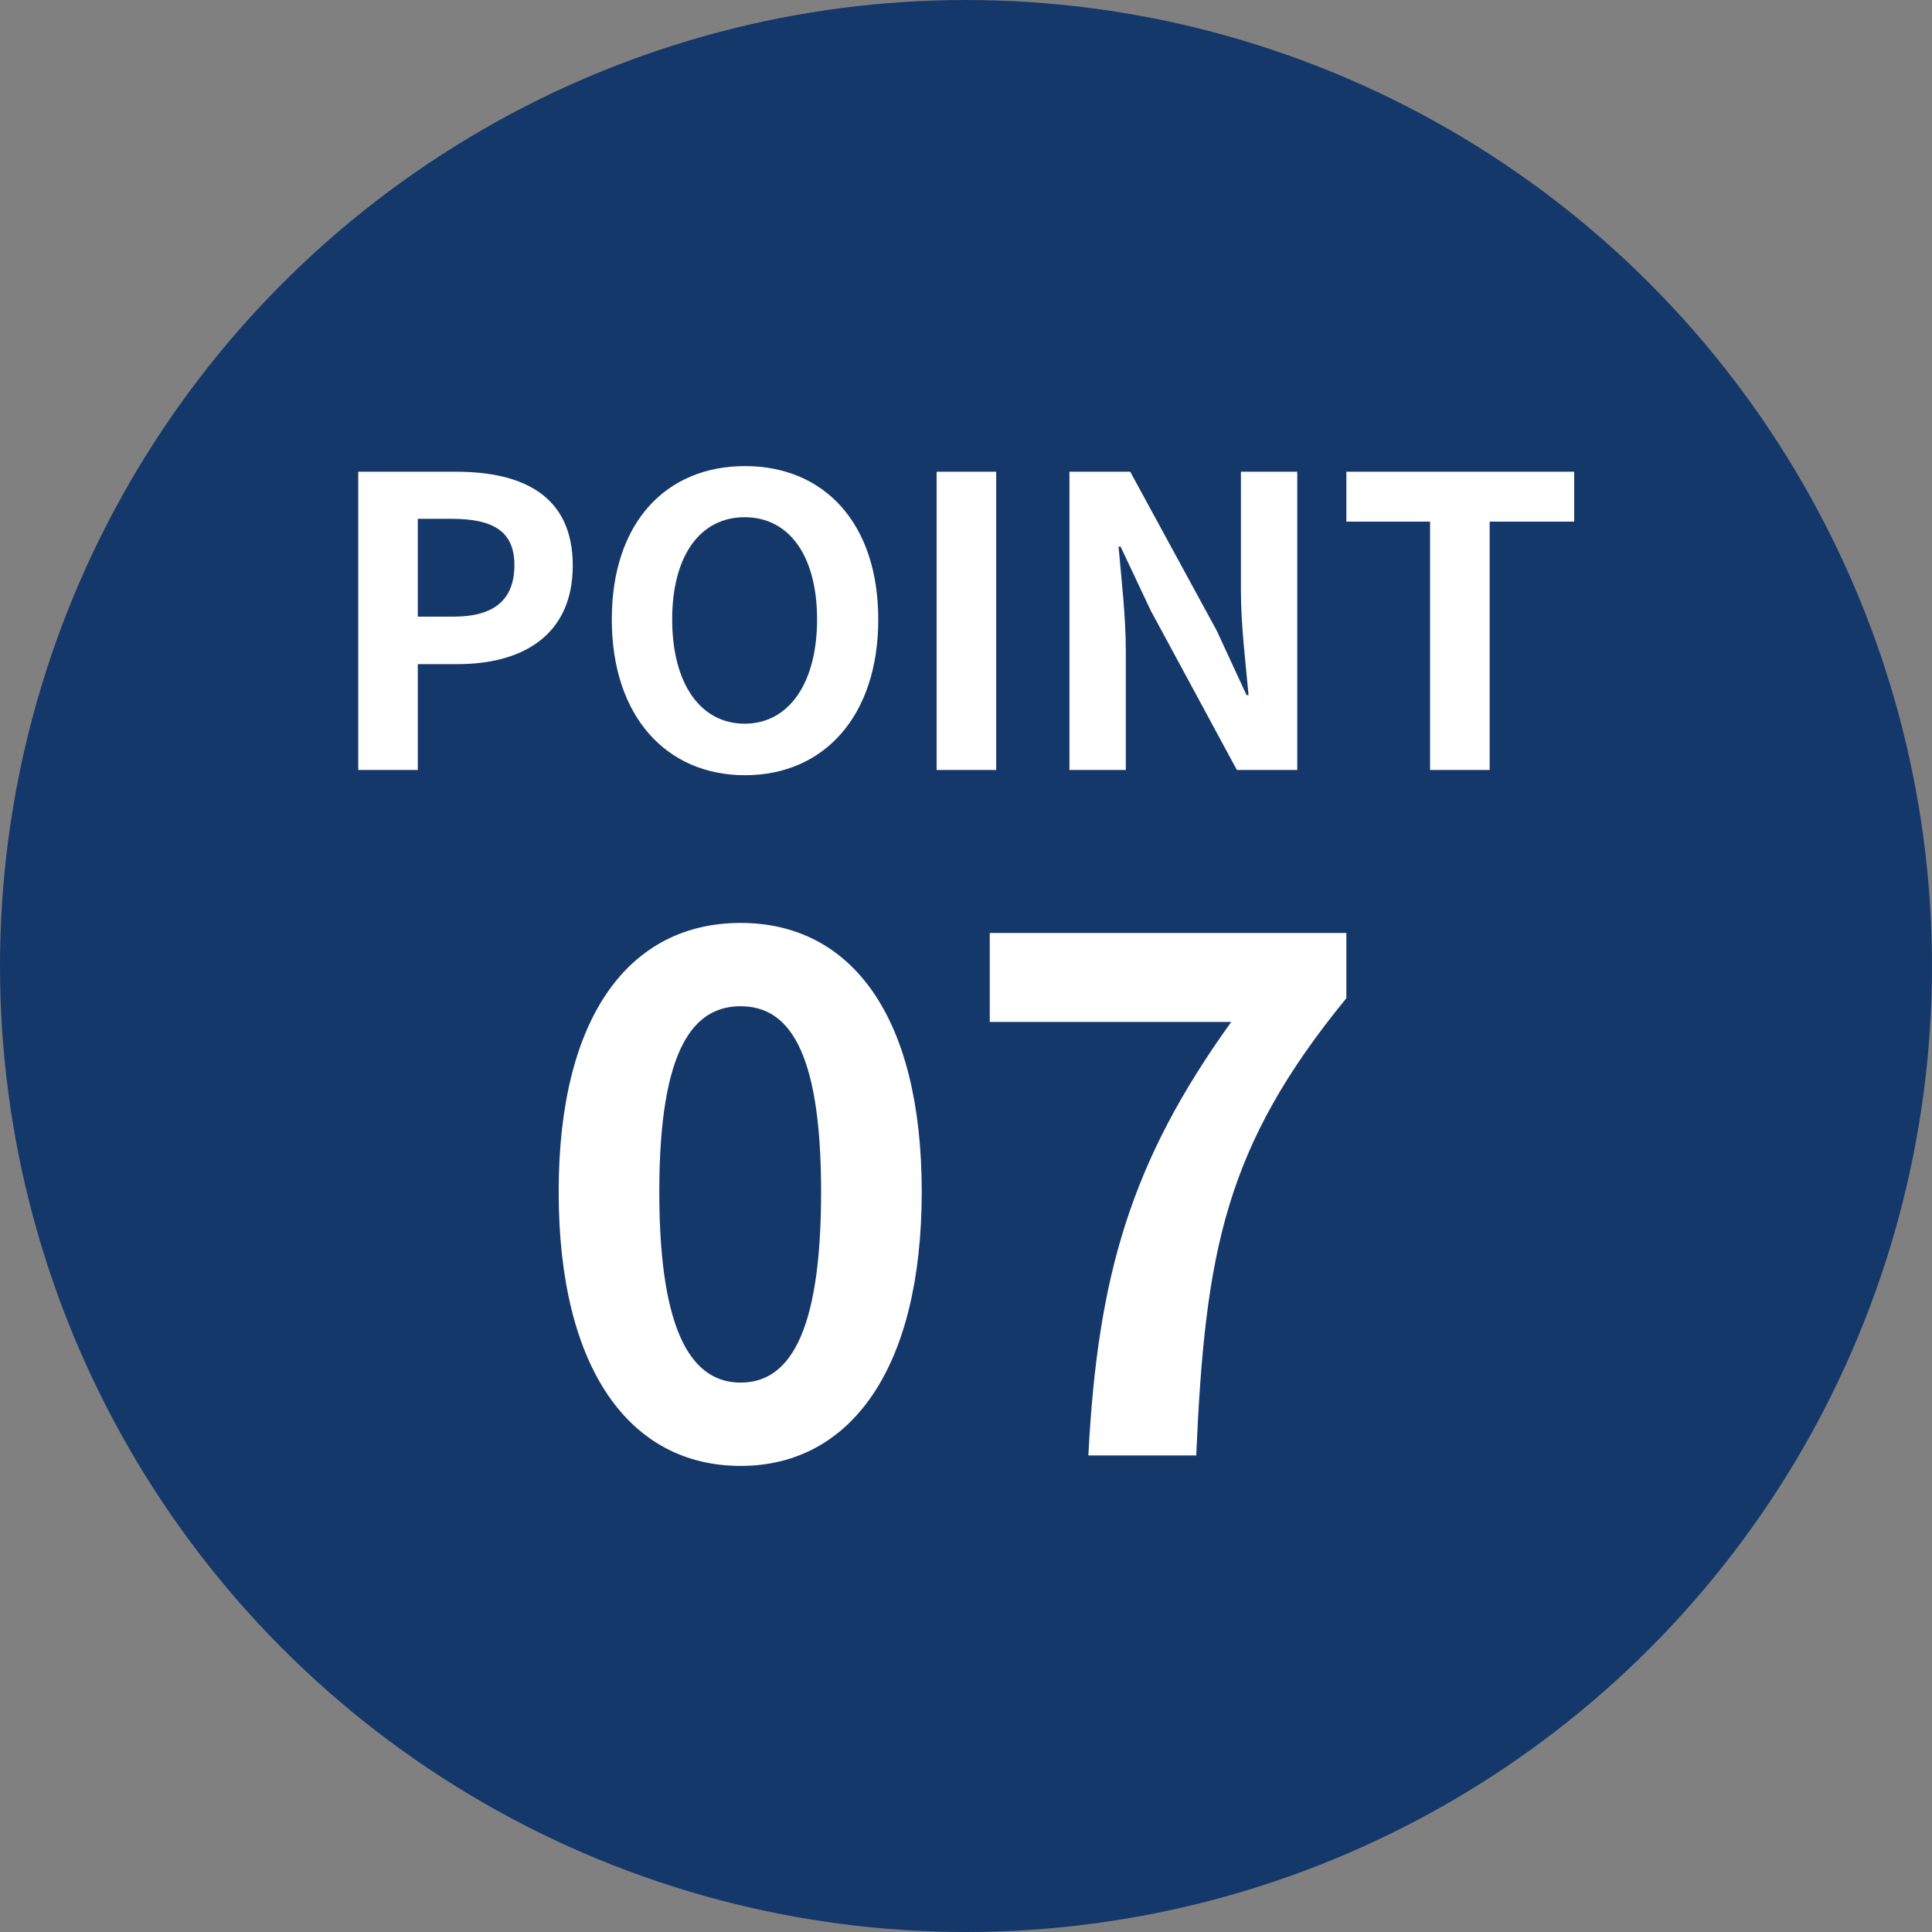
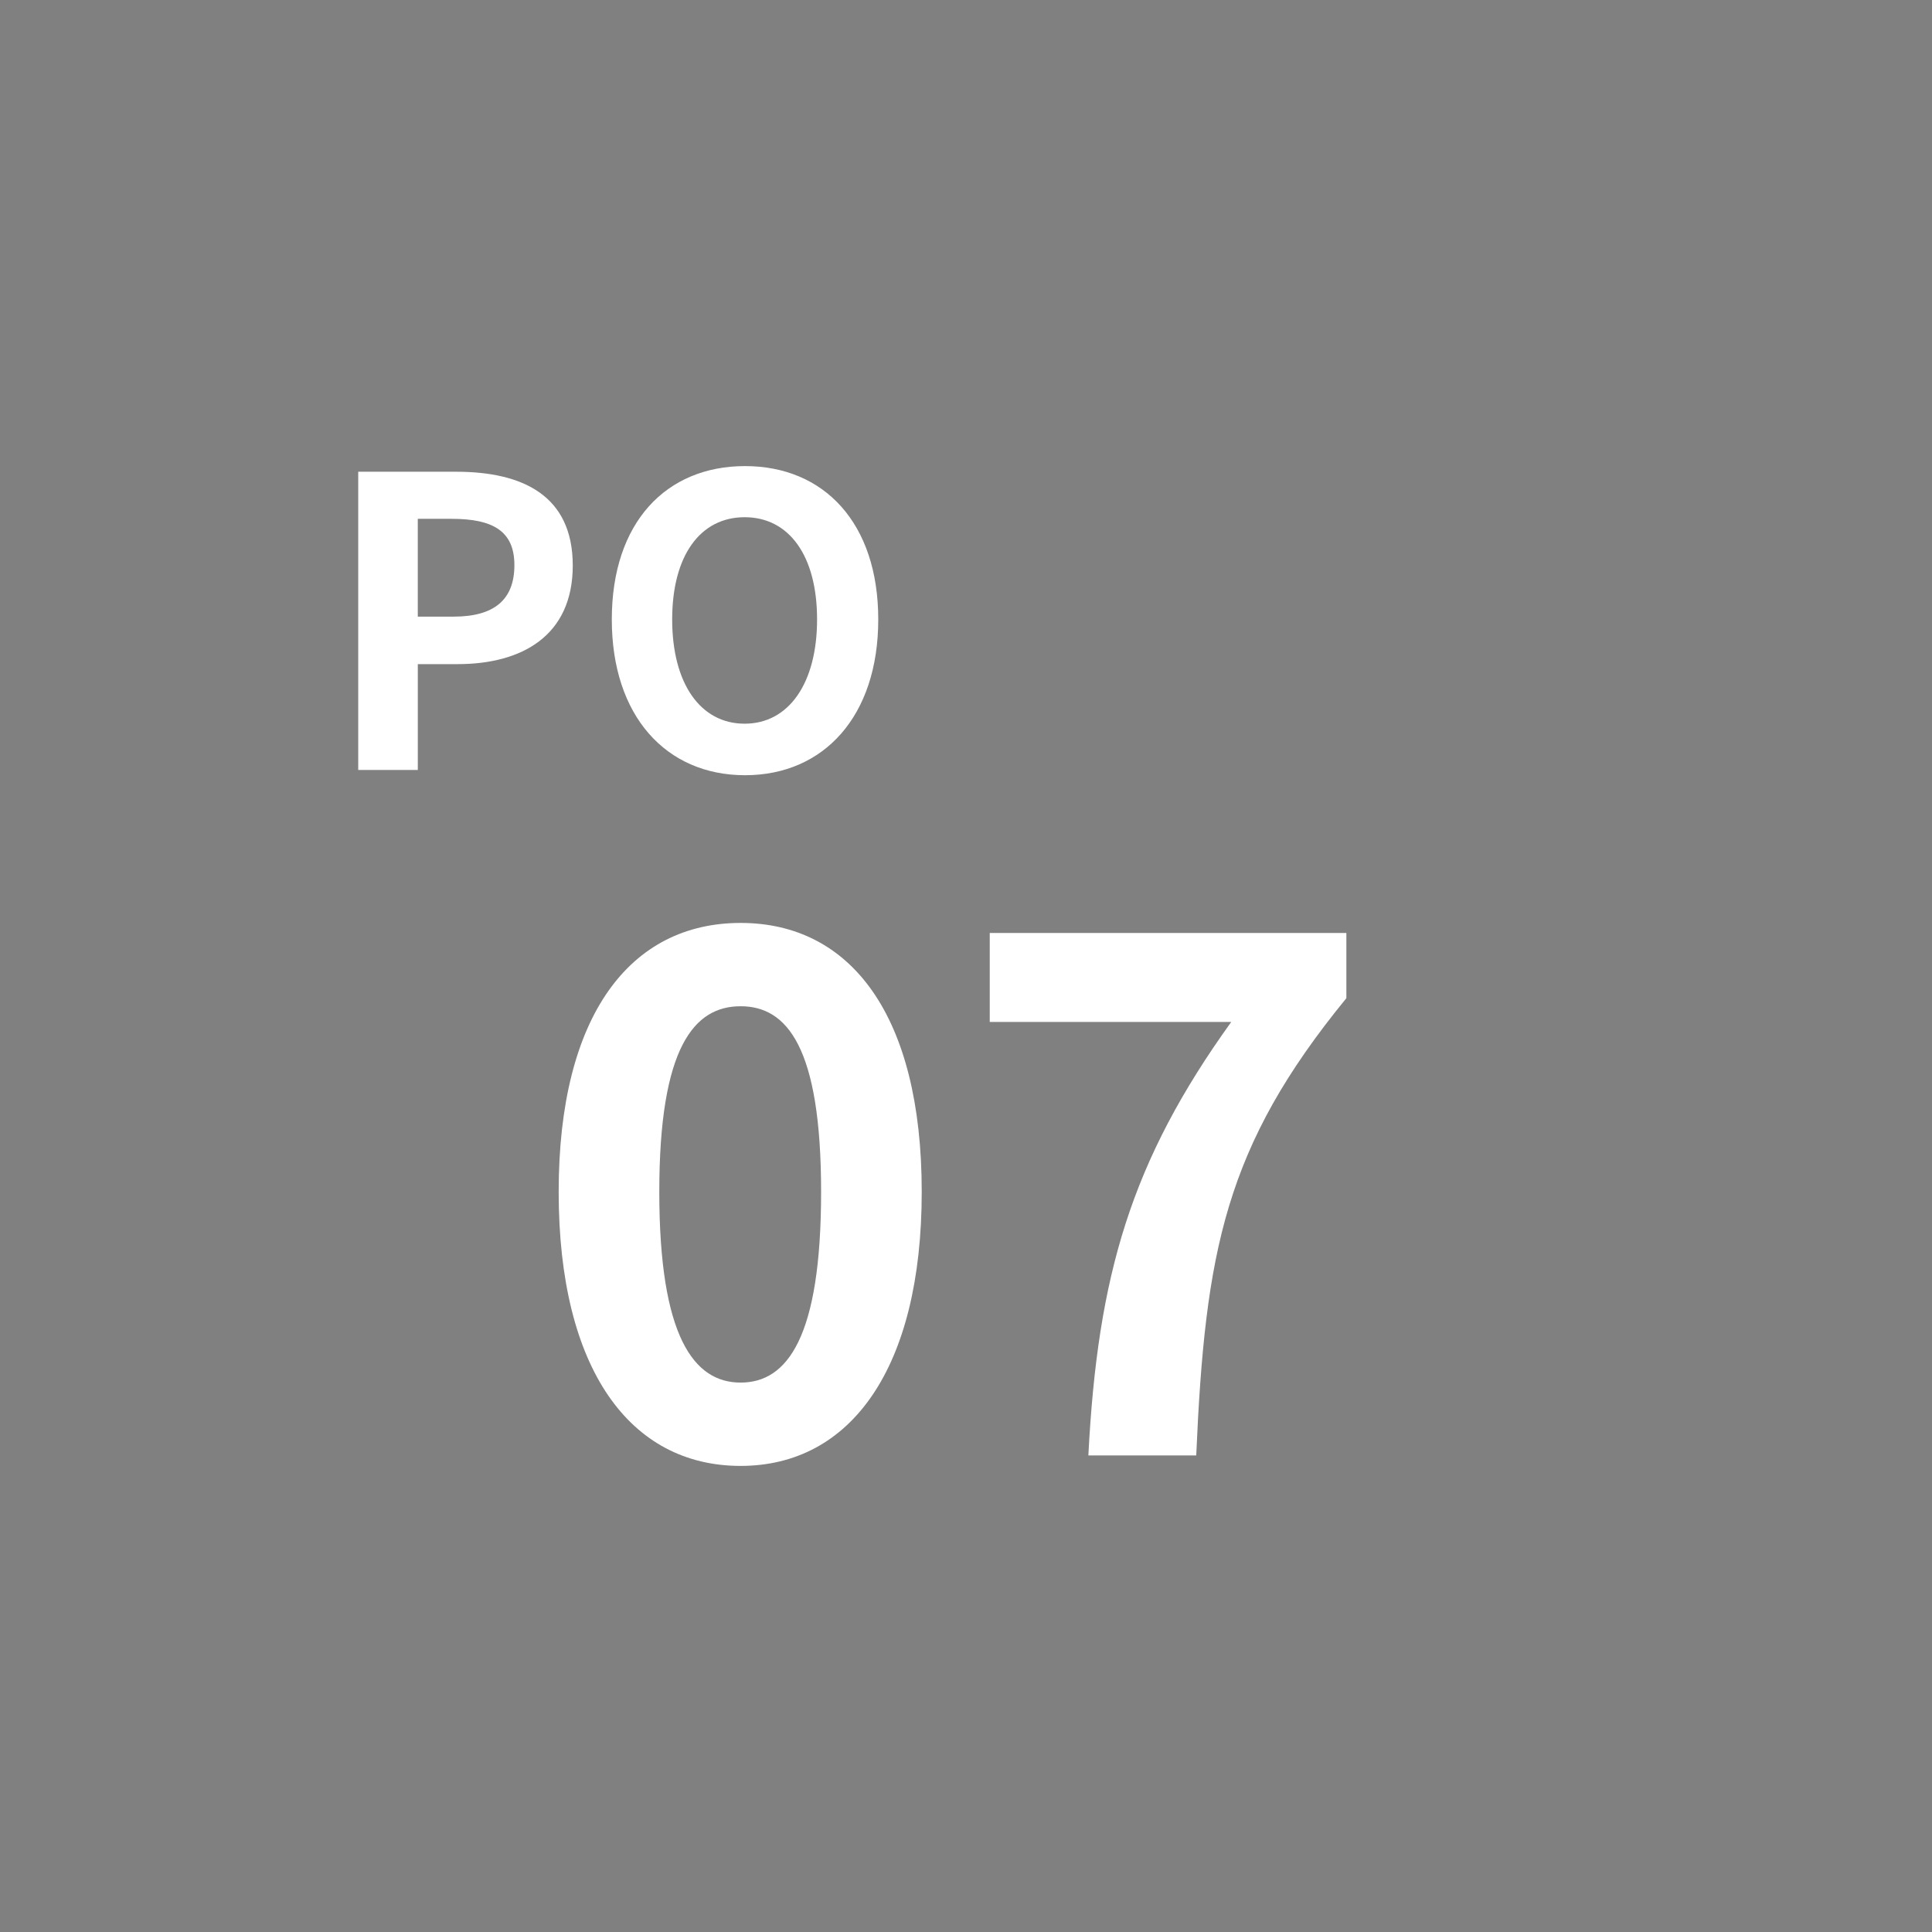
<svg xmlns="http://www.w3.org/2000/svg" id="_レイヤー_2" data-name="レイヤー 2" viewBox="0 0 48 48">
  <rect x="0" y="0" width="48" height="48" fill="#808080" stroke="none" />
  <defs>
    <style>
      .cls-1 {
        fill: #15386b;
      }

      .cls-2 {
        fill: #fff;
      }
    </style>
  </defs>
  <g id="_レイヤー_1-2" data-name="レイヤー 1">
    <g>
-       <circle class="cls-1" cx="24" cy="24" r="24" />
      <g>
-         <path class="cls-2" d="M8.9,11.72h2.43c1.64,0,2.9.58,2.9,2.33s-1.27,2.45-2.86,2.45h-.99v2.63h-1.48v-7.41ZM11.27,15.32c1.02,0,1.51-.43,1.51-1.28s-.54-1.15-1.56-1.15h-.84v2.43h.89Z" />
+         <path class="cls-2" d="M8.9,11.72h2.43c1.64,0,2.9.58,2.9,2.33s-1.27,2.45-2.86,2.45h-.99v2.63h-1.48v-7.41M11.27,15.32c1.02,0,1.51-.43,1.51-1.28s-.54-1.15-1.56-1.15h-.84v2.43h.89Z" />
        <path class="cls-2" d="M15.2,15.39c0-2.41,1.35-3.81,3.31-3.81s3.31,1.41,3.31,3.81-1.35,3.87-3.31,3.87-3.31-1.47-3.31-3.87ZM20.3,15.39c0-1.59-.7-2.54-1.8-2.54s-1.8.95-1.8,2.54.7,2.59,1.8,2.59,1.8-1.01,1.8-2.59Z" />
-         <path class="cls-2" d="M23.27,11.72h1.48v7.41h-1.48v-7.41Z" />
-         <path class="cls-2" d="M26.57,11.72h1.51l2.15,3.95.74,1.6h.05c-.07-.77-.19-1.75-.19-2.59v-2.96h1.4v7.41h-1.5l-2.14-3.96-.75-1.59h-.05c.07.8.18,1.73.18,2.58v2.97h-1.4v-7.41Z" />
-         <path class="cls-2" d="M35.53,12.96h-2.08v-1.24h5.66v1.24h-2.1v6.17h-1.48v-6.17Z" />
        <path class="cls-2" d="M13.88,29.61c0-4.39,1.78-6.68,4.52-6.68s4.5,2.3,4.5,6.68-1.76,6.81-4.5,6.81-4.52-2.39-4.52-6.81ZM20.4,29.61c0-3.6-.85-4.61-2-4.61s-2.02,1.01-2.02,4.61.86,4.74,2.02,4.74,2-1.12,2-4.74Z" />
        <path class="cls-2" d="M30.59,25.39h-6v-2.21h8.86v1.62c-3.02,3.69-3.51,6.3-3.73,11.36h-2.68c.23-4.48,1.06-7.31,3.55-10.77Z" />
      </g>
    </g>
  </g>
</svg>